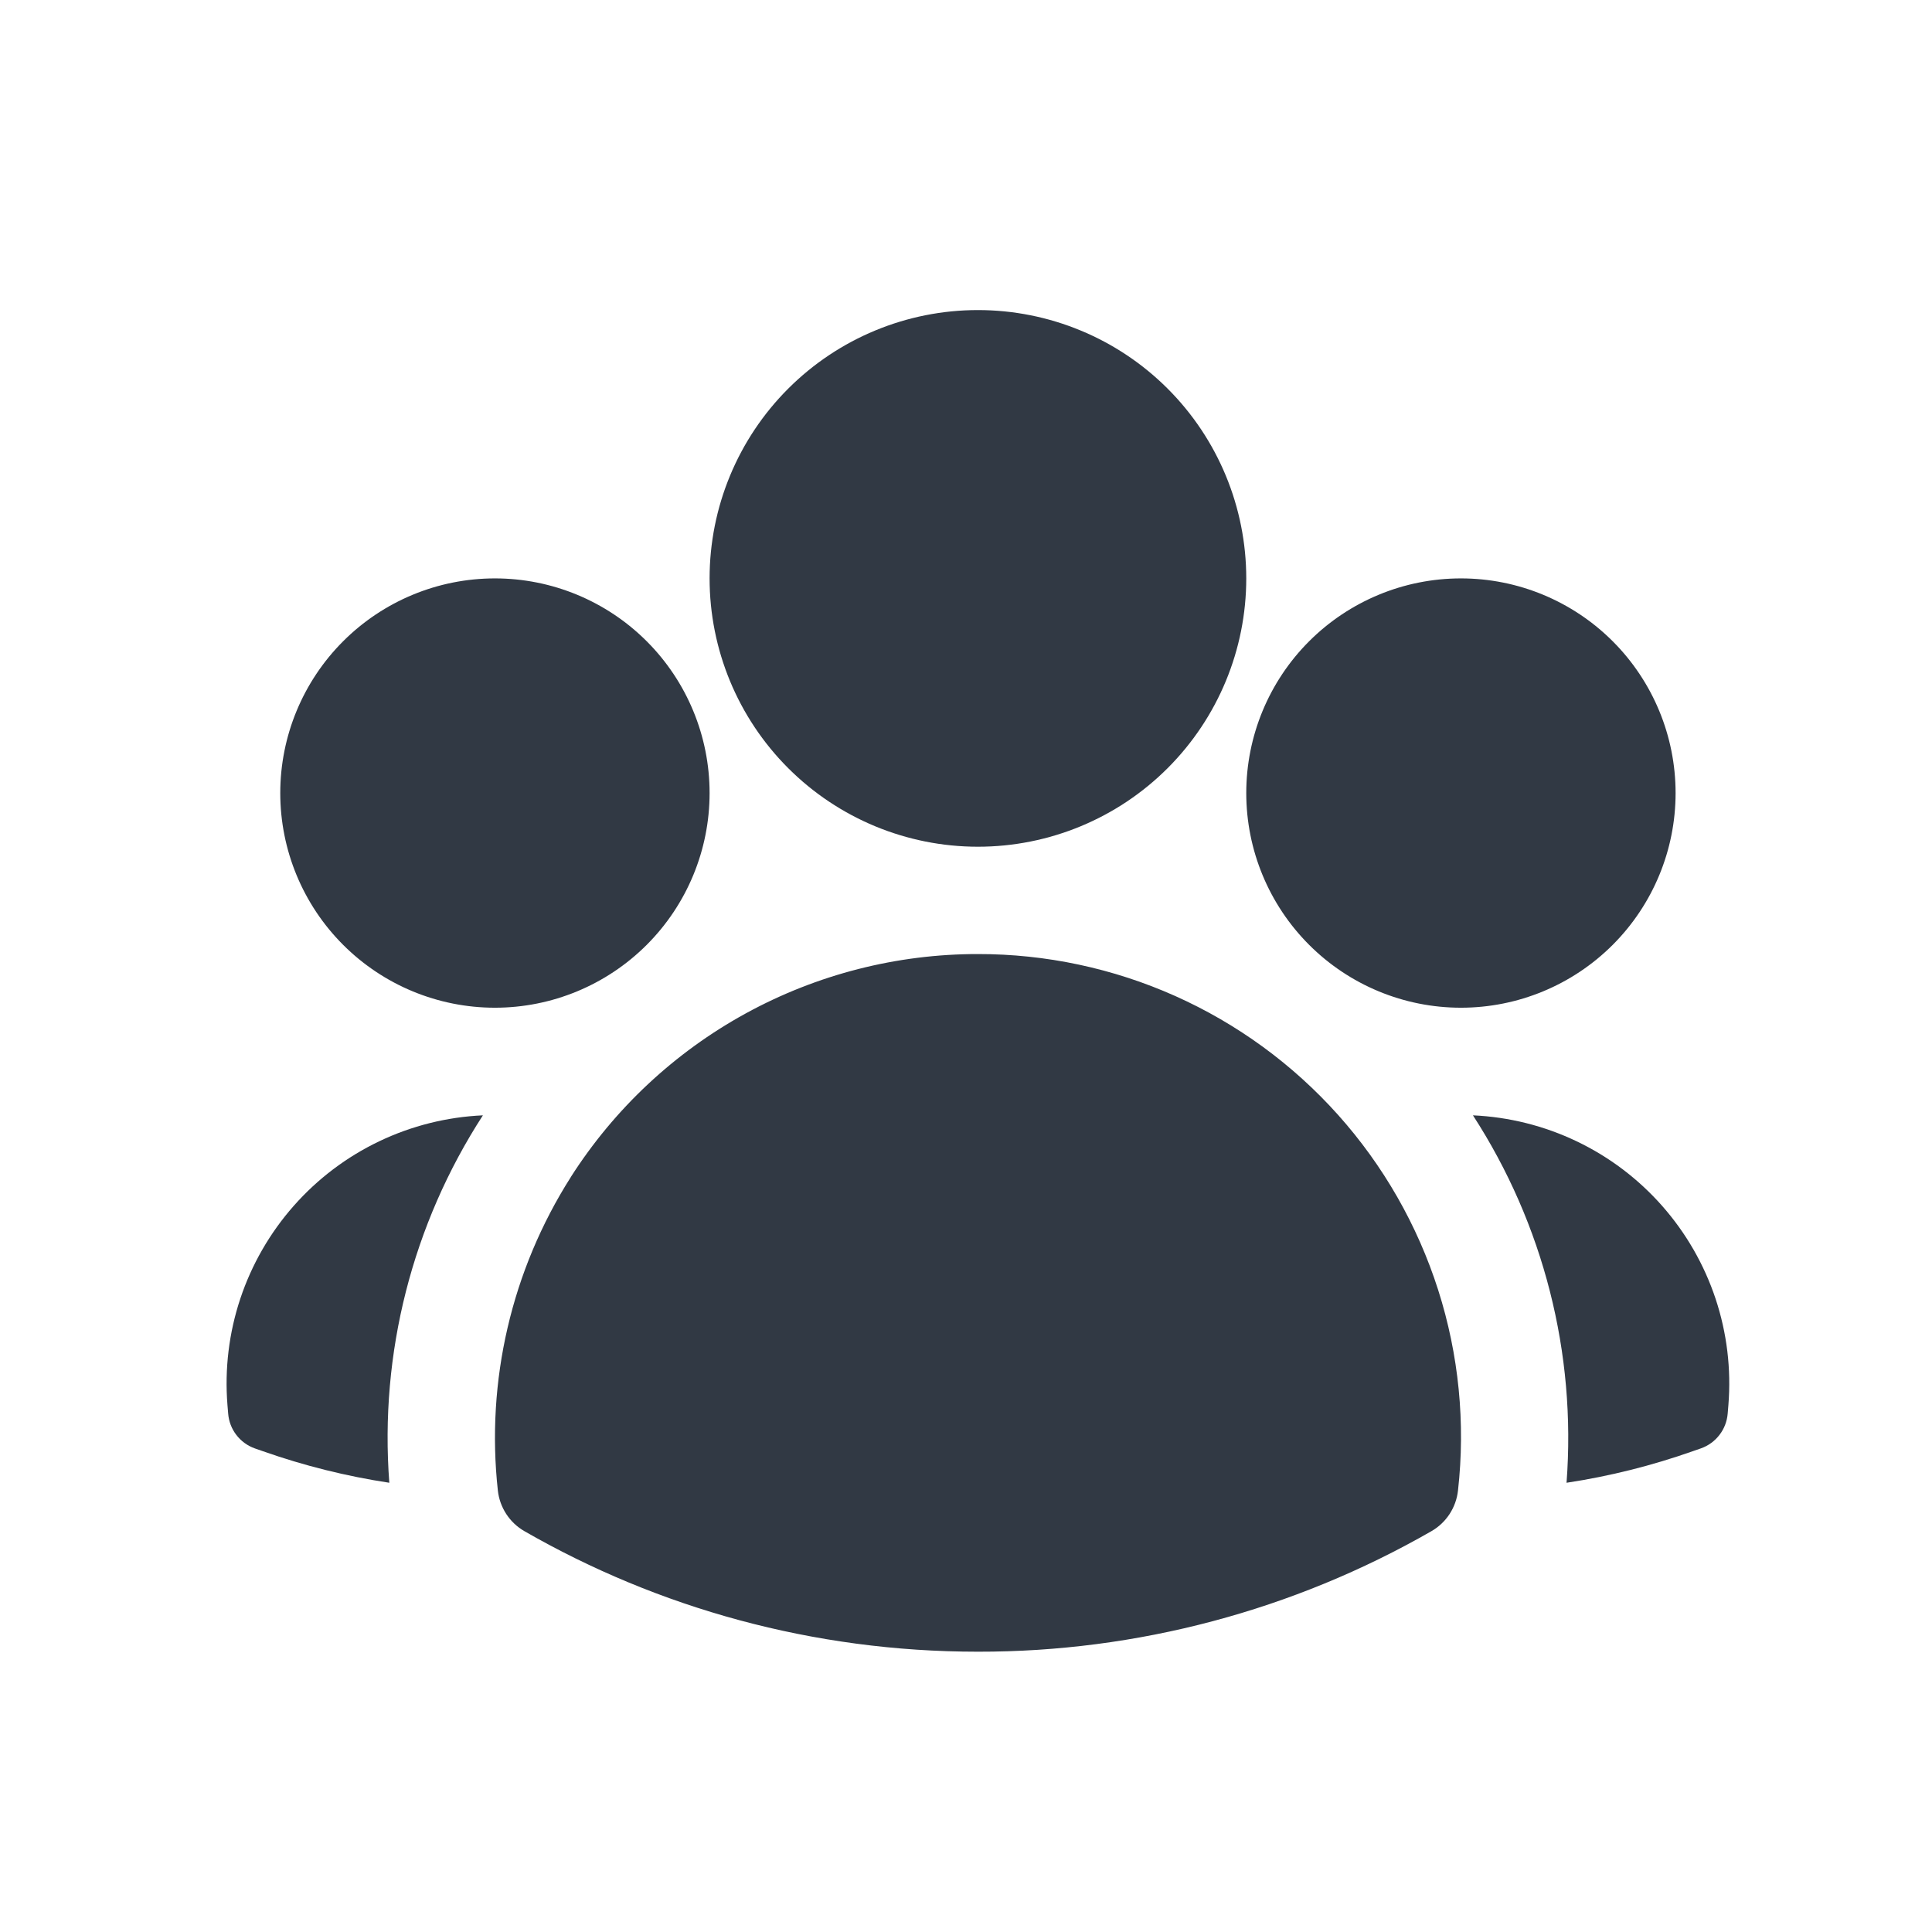
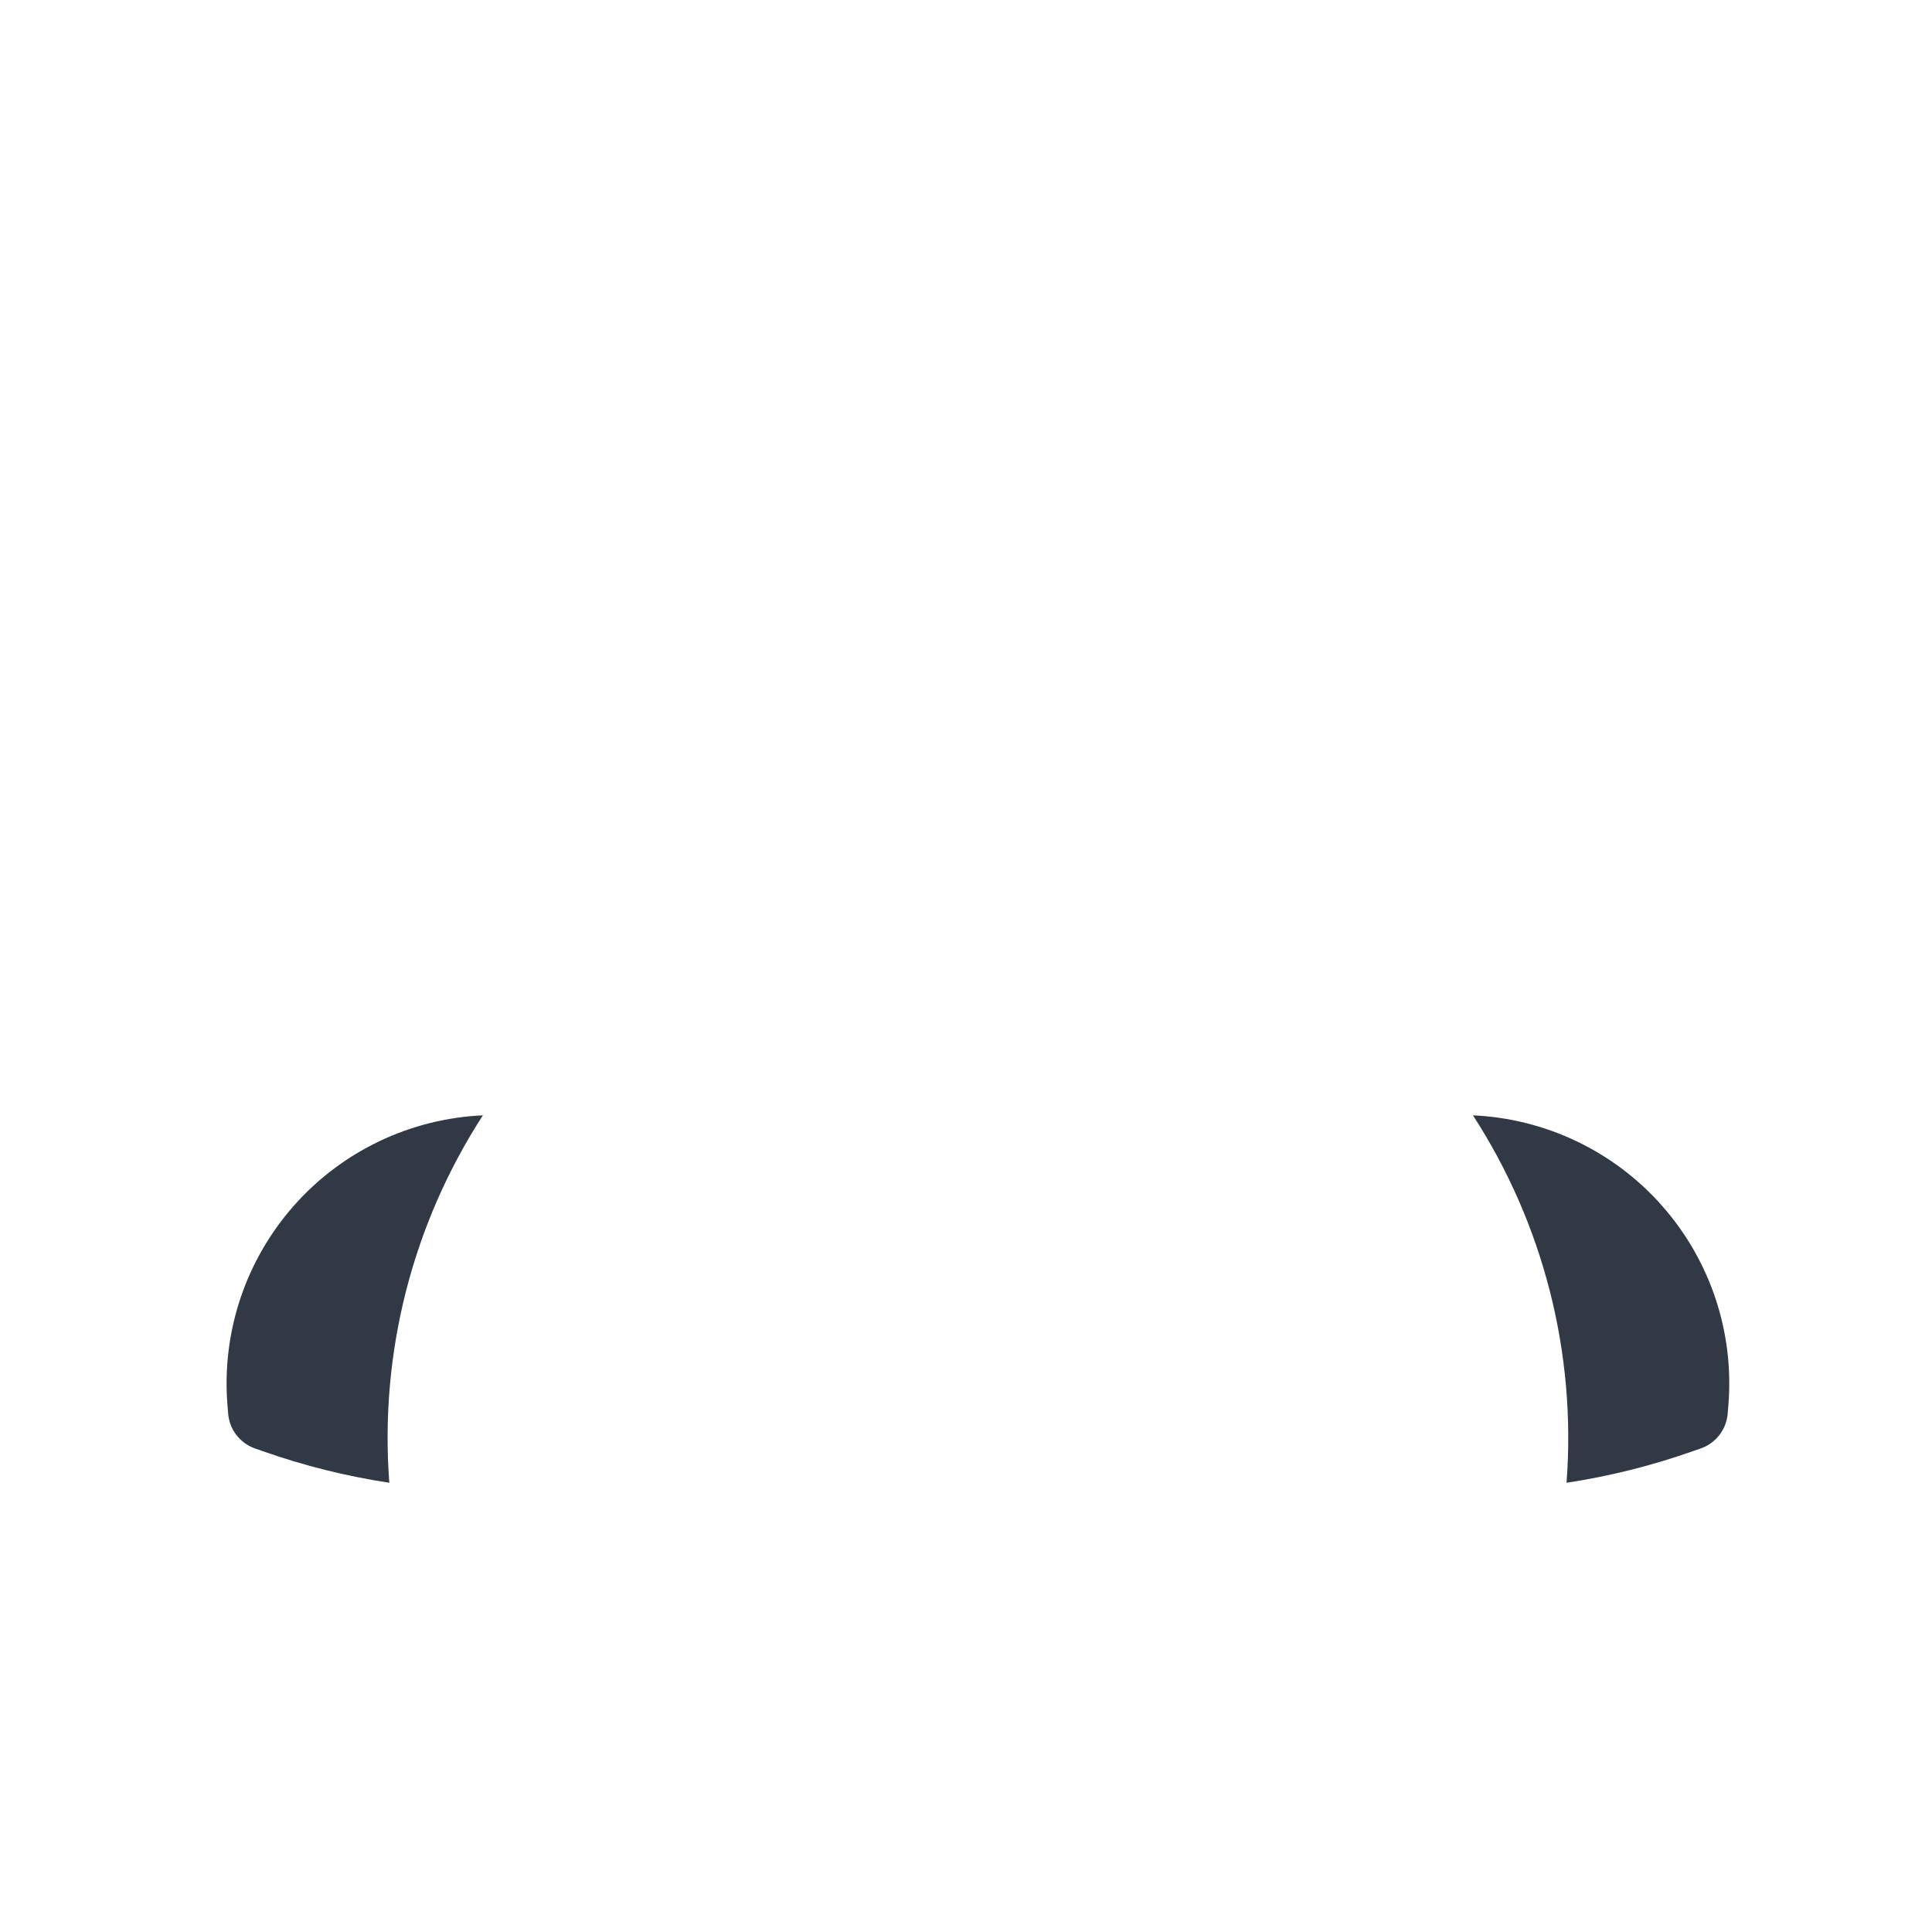
<svg xmlns="http://www.w3.org/2000/svg" width="81" height="80" viewBox="0 0 81 80" fill="none">
-   <path fill-rule="evenodd" clip-rule="evenodd" d="M29.75 24.25C29.75 21.266 30.935 18.405 33.045 16.295C35.155 14.185 38.016 13 41 13C43.984 13 46.845 14.185 48.955 16.295C51.065 18.405 52.25 21.266 52.25 24.25C52.25 27.234 51.065 30.095 48.955 32.205C46.845 34.315 43.984 35.5 41 35.5C38.016 35.5 35.155 34.315 33.045 32.205C30.935 30.095 29.75 27.234 29.75 24.25ZM52.25 33.25C52.25 30.863 53.198 28.574 54.886 26.886C56.574 25.198 58.863 24.25 61.25 24.25C63.637 24.25 65.926 25.198 67.614 26.886C69.302 28.574 70.25 30.863 70.25 33.25C70.25 35.637 69.302 37.926 67.614 39.614C65.926 41.302 63.637 42.25 61.25 42.25C58.863 42.25 56.574 41.302 54.886 39.614C53.198 37.926 52.25 35.637 52.25 33.25ZM11.75 33.25C11.75 30.863 12.698 28.574 14.386 26.886C16.074 25.198 18.363 24.25 20.75 24.25C23.137 24.25 25.426 25.198 27.114 26.886C28.802 28.574 29.75 30.863 29.75 33.25C29.75 35.637 28.802 37.926 27.114 39.614C25.426 41.302 23.137 42.25 20.75 42.25C18.363 42.25 16.074 41.302 14.386 39.614C12.698 37.926 11.75 35.637 11.75 33.25ZM23.93 49.351C25.76 46.483 28.283 44.123 31.267 42.488C34.251 40.854 37.598 39.998 41 40C43.849 39.997 46.667 40.597 49.269 41.758C51.871 42.92 54.198 44.619 56.098 46.742C57.998 48.866 59.428 51.367 60.295 54.081C61.162 56.795 61.445 59.662 61.127 62.494C61.088 62.846 60.967 63.183 60.773 63.48C60.579 63.776 60.318 64.022 60.011 64.198C54.226 67.518 47.67 69.26 41 69.25C34.085 69.25 27.59 67.414 21.989 64.198C21.682 64.022 21.421 63.776 21.227 63.48C21.033 63.183 20.912 62.846 20.873 62.494C20.369 57.894 21.447 53.259 23.93 49.354V49.351Z" fill="#313944" />
  <path d="M20.246 46.762C17.287 51.329 15.909 56.741 16.322 62.167C14.521 61.894 12.749 61.452 11.03 60.847L10.685 60.727C10.377 60.618 10.108 60.422 9.909 60.162C9.71 59.903 9.591 59.592 9.566 59.266L9.536 58.903C9.415 57.397 9.598 55.882 10.075 54.448C10.553 53.014 11.314 51.692 12.313 50.559C13.313 49.425 14.53 48.505 15.893 47.853C17.256 47.201 18.736 46.83 20.246 46.762ZM65.678 62.167C66.091 56.741 64.713 51.329 61.754 46.762C63.264 46.83 64.744 47.201 66.107 47.853C67.47 48.505 68.687 49.425 69.687 50.559C70.686 51.692 71.447 53.014 71.925 54.448C72.402 55.882 72.585 57.397 72.464 58.903L72.434 59.266C72.408 59.591 72.289 59.902 72.09 60.16C71.892 60.419 71.622 60.615 71.315 60.724L70.97 60.844C69.269 61.444 67.502 61.891 65.678 62.167Z" fill="#313944" />
</svg>